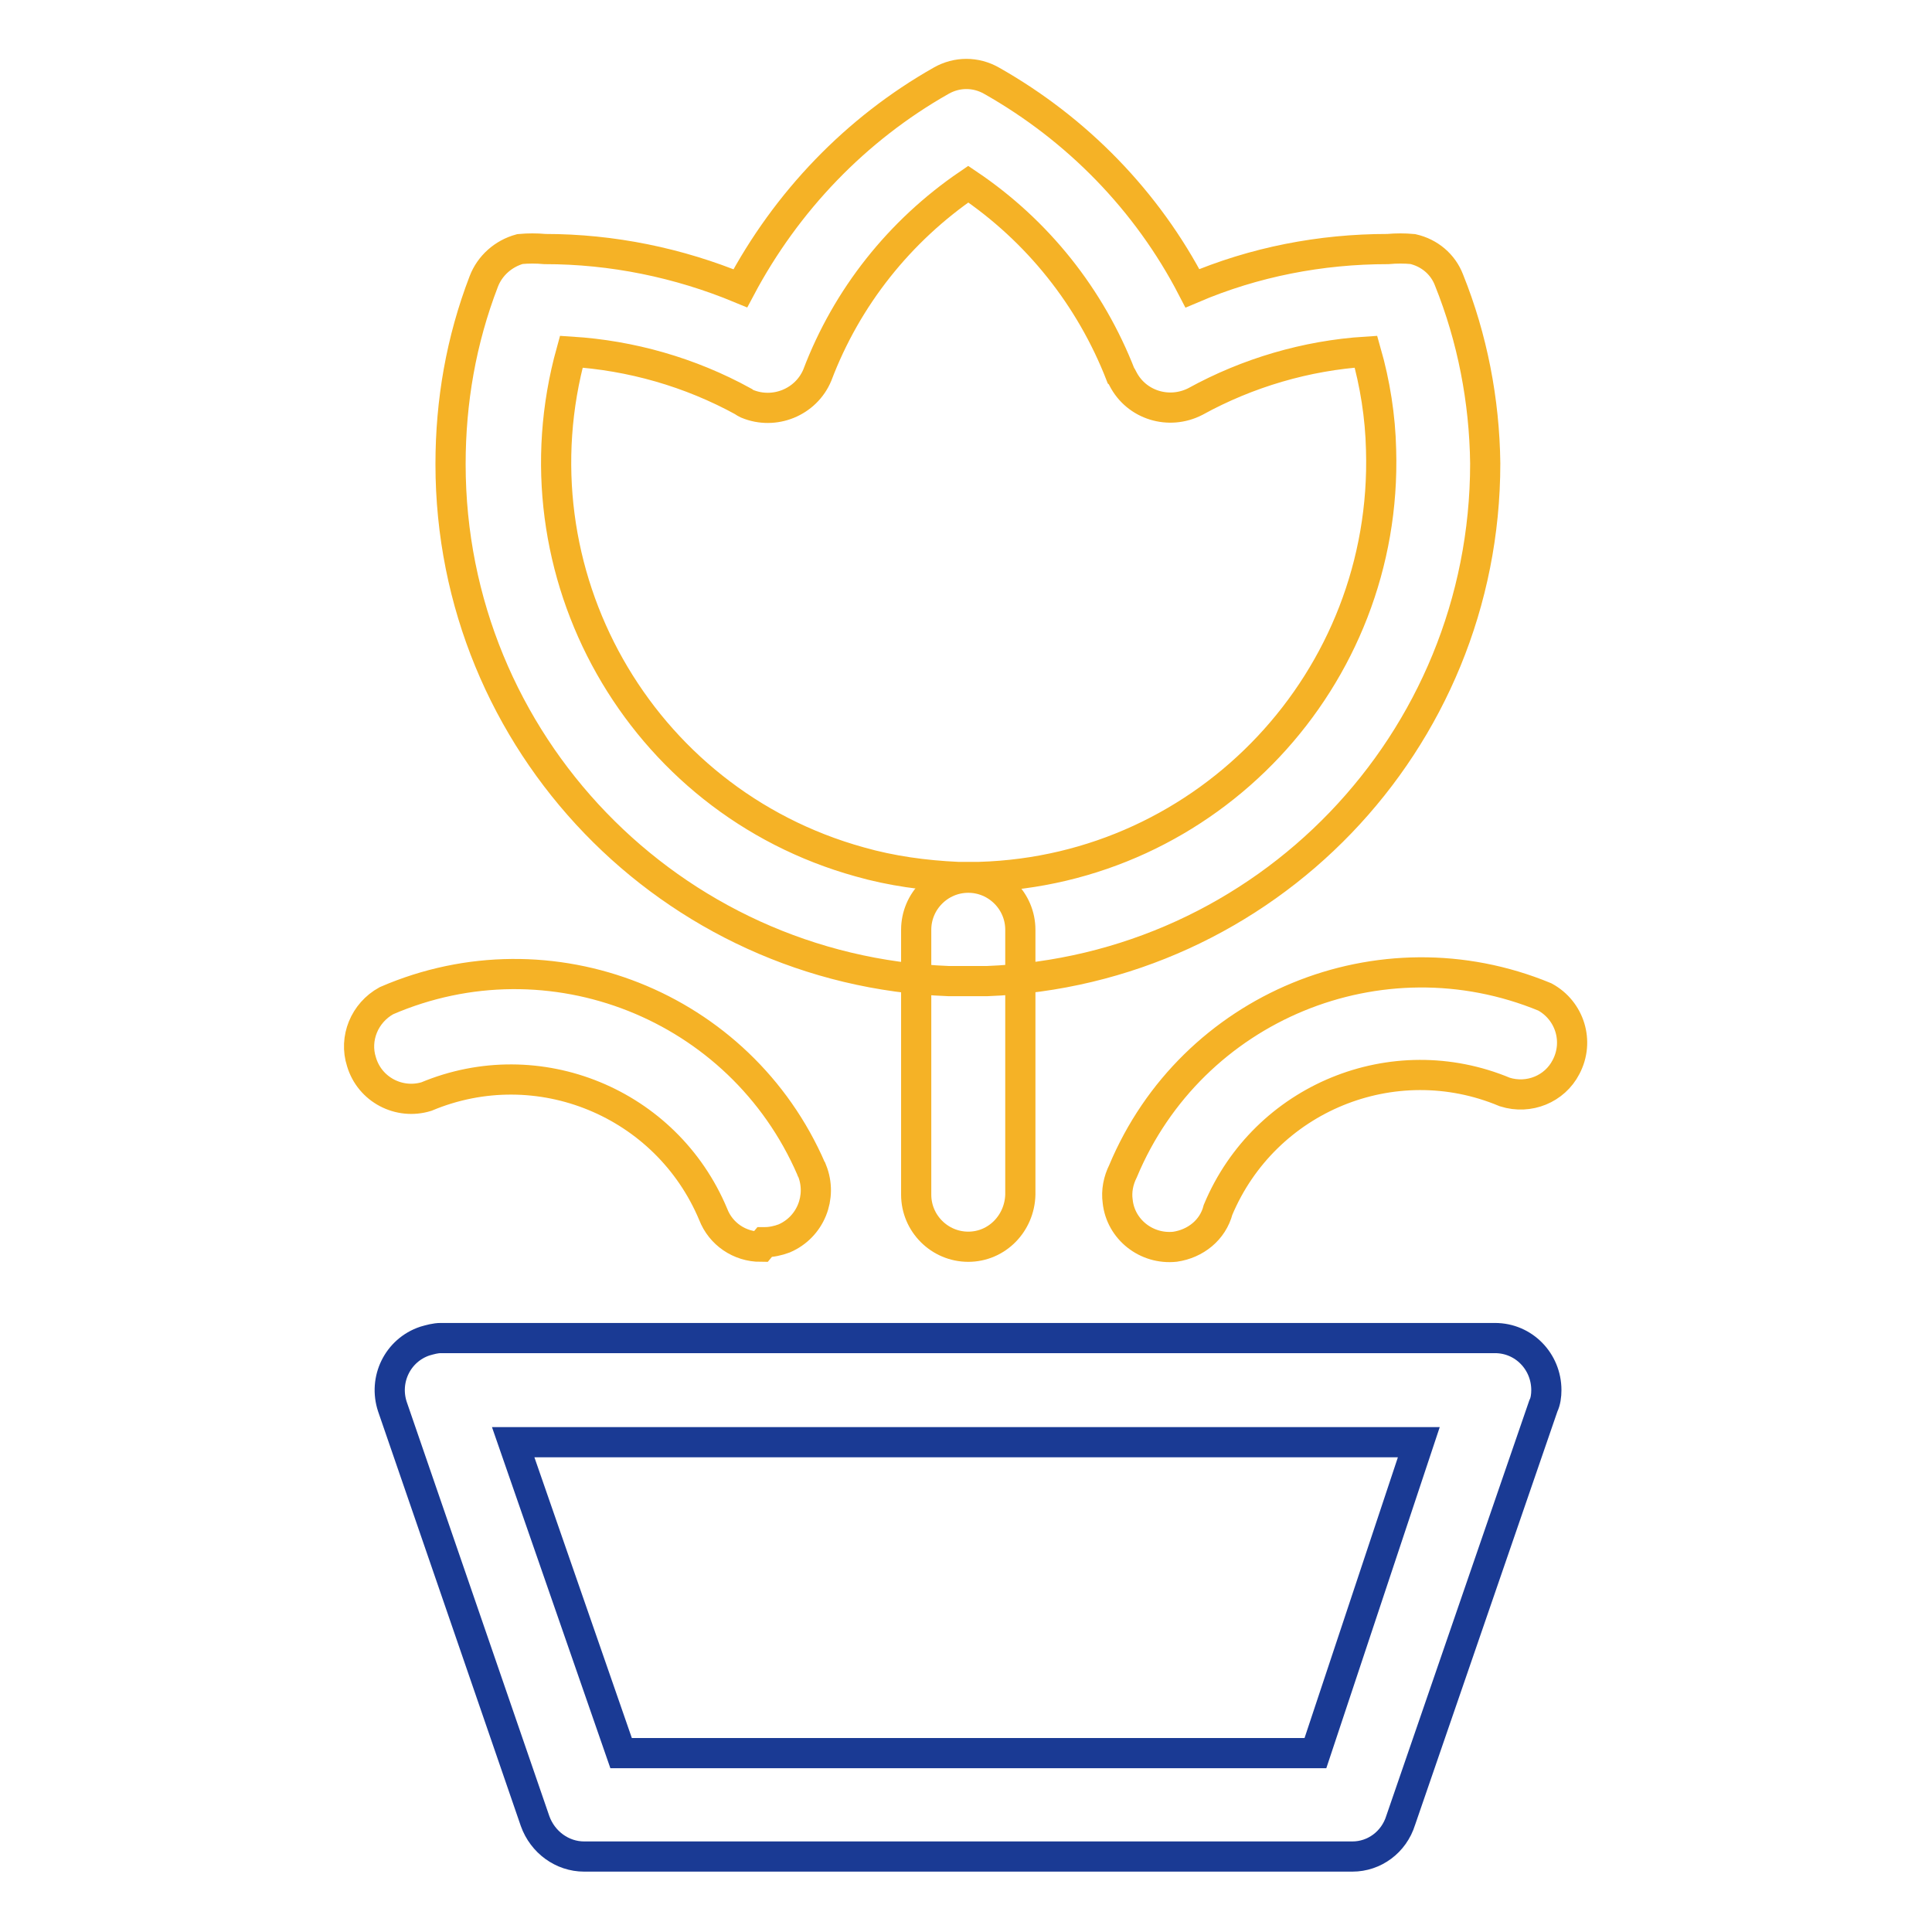
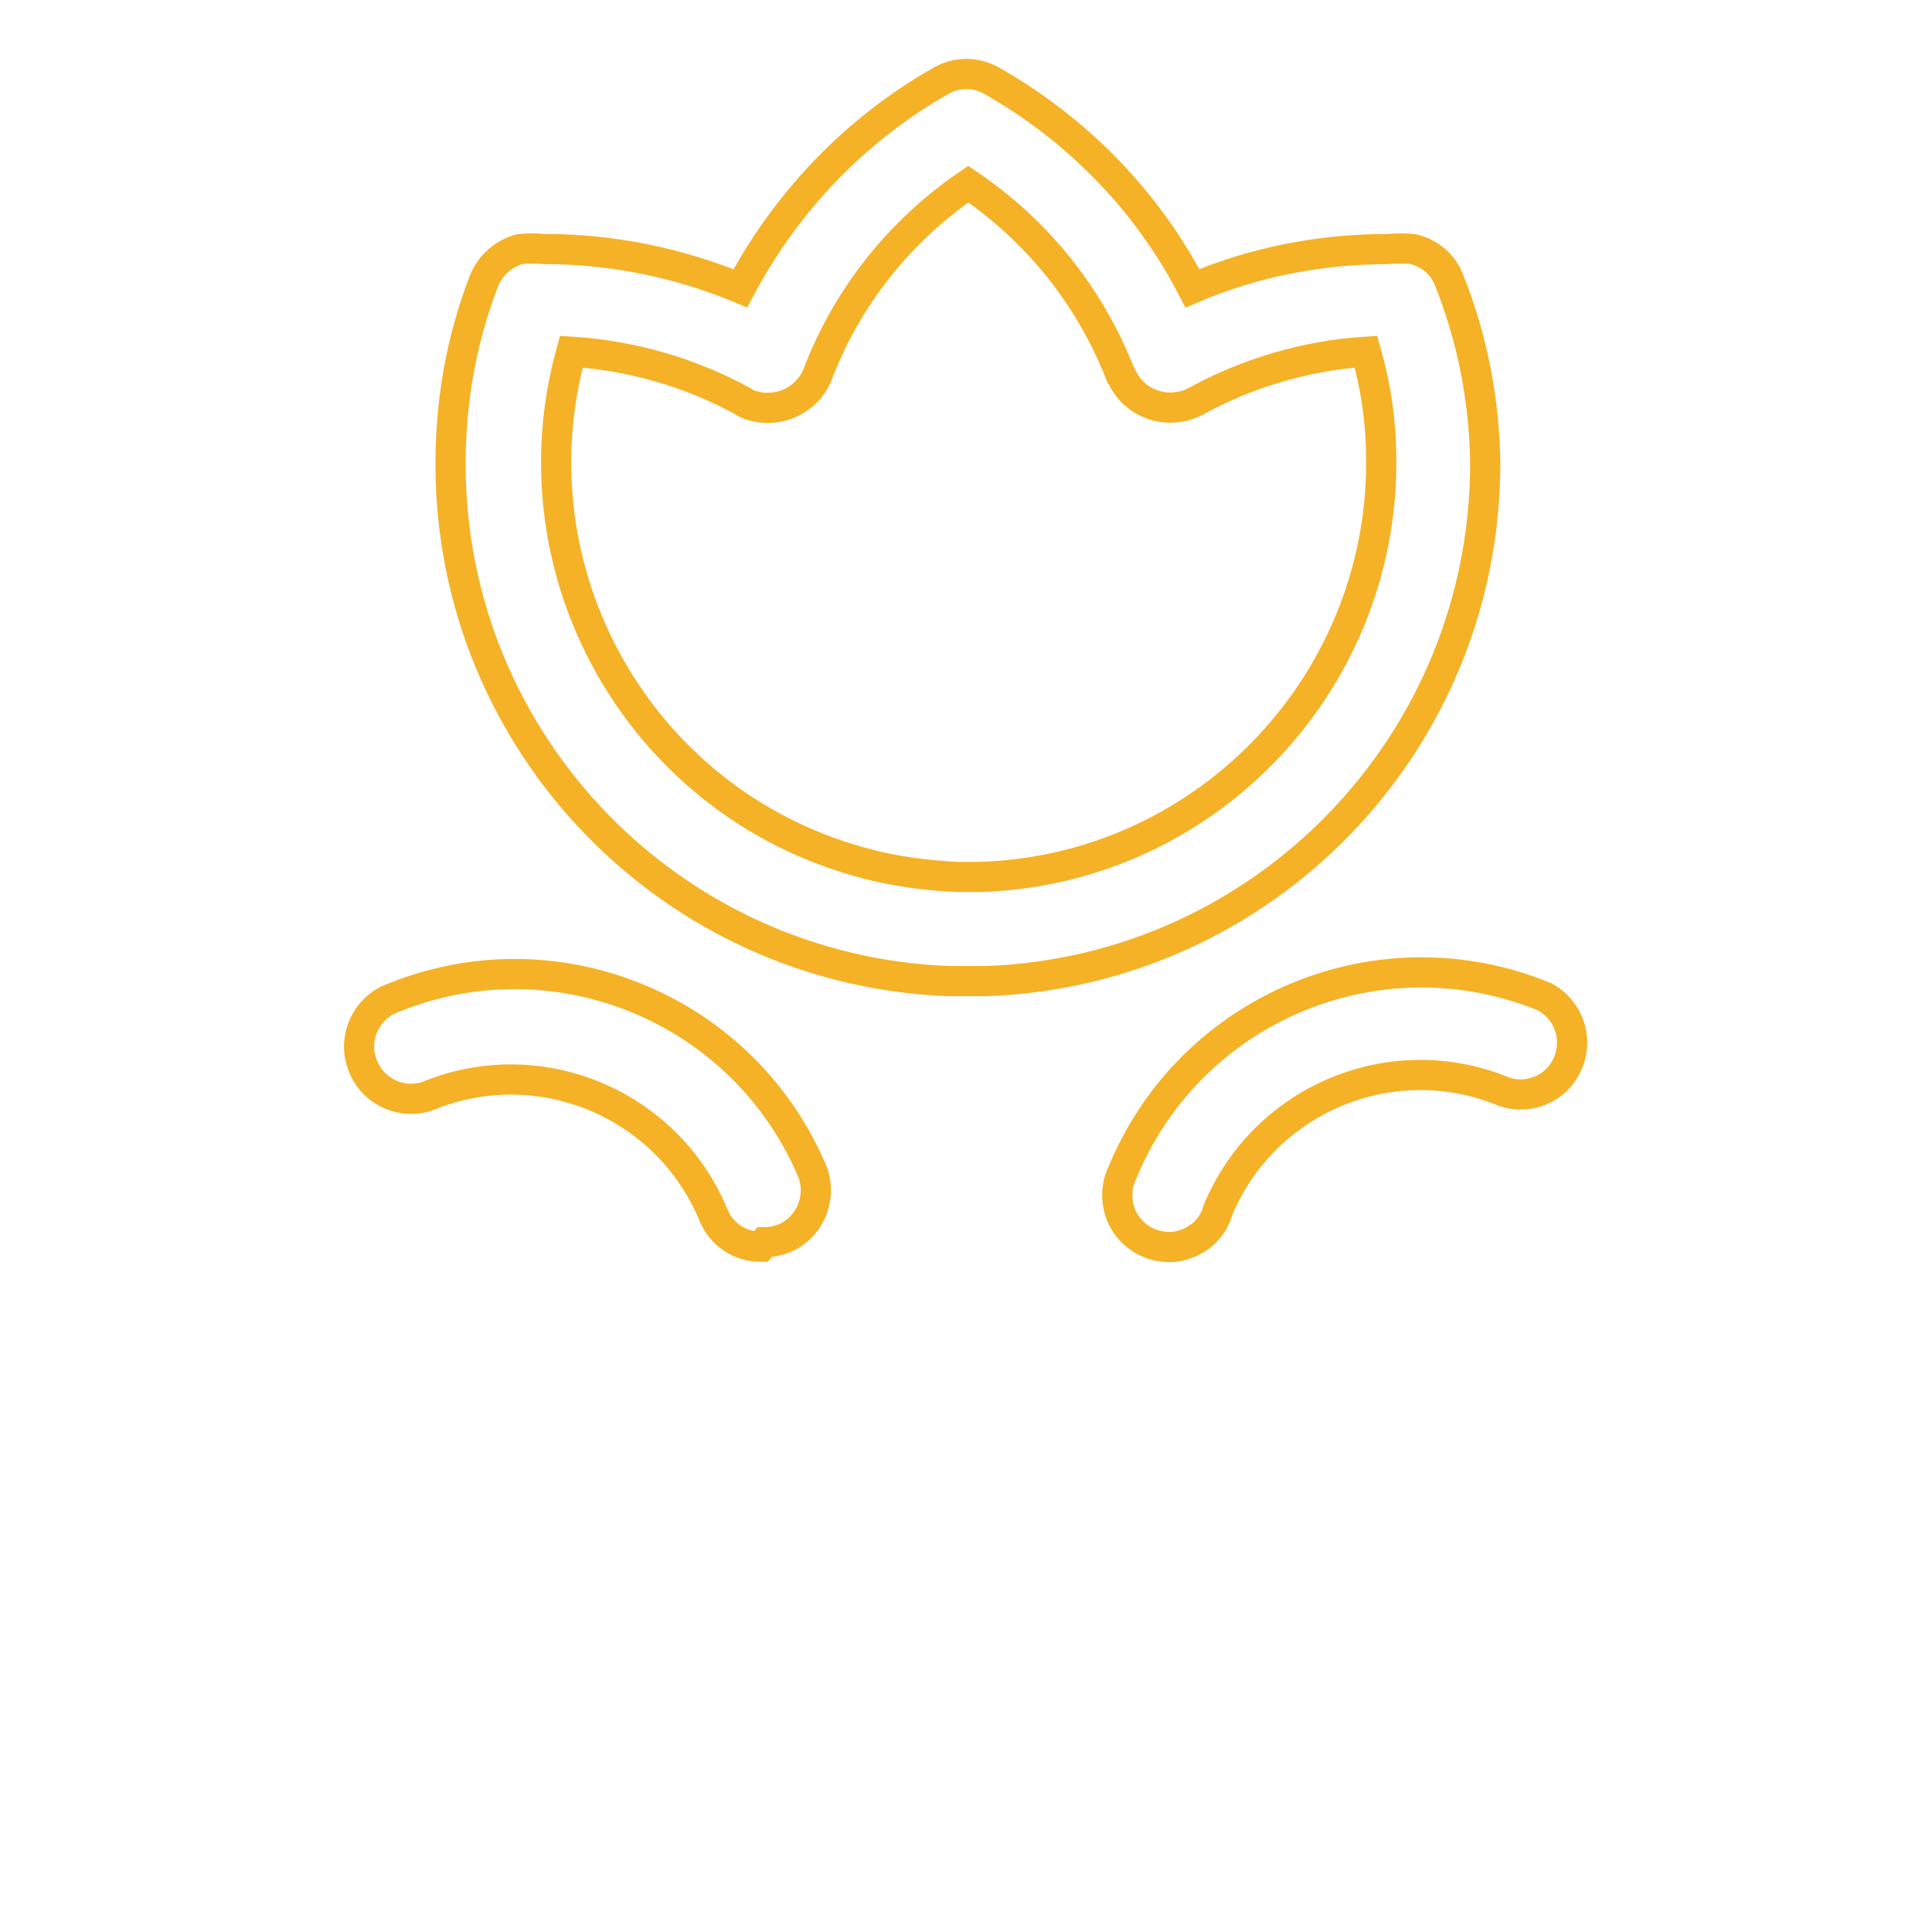
<svg xmlns="http://www.w3.org/2000/svg" version="1.1" x="0px" y="0px" viewBox="0 0 256 256" enable-background="new 0 0 256 256" xml:space="preserve">
  <g>
-     <path stroke-width="4" fill-opacity="0" stroke="#f5b226" d="M155.7,165.2c-3.8,0.4-7.2-2.3-7.6-6c-0.2-1.4,0.1-2.8,0.7-4c9.1-21.8,34.1-32.1,55.9-23.1 c3.3,1.8,4.6,5.9,2.8,9.3c-1.5,2.9-4.9,4.3-8.1,3.3c-14.8-6.2-31.8,0.8-38,15.6C160.7,163,158.4,164.8,155.7,165.2L155.7,165.2z  M100.8,165.2c-2.8,0-5.3-1.7-6.3-4.3c-6.2-14.8-23.2-21.8-38-15.6c-3.6,1.1-7.5-0.9-8.6-4.6c-1-3.1,0.4-6.5,3.3-8.1 c21.7-9.4,46.9,0.6,56.3,22.3c0,0.1,0.1,0.2,0.1,0.2c1.4,3.5-0.2,7.5-3.7,9c-0.8,0.3-1.7,0.5-2.6,0.5L100.8,165.2z M128.3,130h-2.6 c-36.8-1.4-66-31.6-66-68.5c0-8.3,1.4-16.4,4.4-24.2c0.8-2.1,2.6-3.7,4.8-4.3c1.1-0.1,2.2-0.1,3.3,0c8.9,0,17.7,1.8,25.9,5.2 c6.1-11.5,15.3-21.1,26.6-27.5c2.1-1.2,4.6-1.2,6.7,0c11.3,6.4,20.6,15.9,26.6,27.5c8.2-3.5,17-5.2,25.9-5.2c1.1-0.1,2.2-0.1,3.3,0 c2.2,0.5,4,2,4.8,4.1c3.1,7.7,4.7,16,4.8,24.3c0,36.9-29.1,67.2-66,68.6L128.3,130z M75.7,46.6c-8.1,29.2,9,59.5,38.2,67.6 c4.2,1.2,8.6,1.8,13,2h2.9c30.3-0.9,54.1-26.3,53.2-56.6c-0.1-4.4-0.8-8.8-2-13c-7.9,0.5-15.7,2.8-22.6,6.6c-3.5,1.8-7.8,0.5-9.6-3 c-0.1-0.2-0.2-0.4-0.3-0.5c-4-10.3-11-19.1-20.2-25.3c-9.1,6.2-16.1,15-20,25.3c-1.5,3.6-5.7,5.3-9.3,3.8c-0.2-0.1-0.4-0.2-0.5-0.3 C91.4,49.3,83.6,47.1,75.7,46.6z" />
-     <path stroke-width="4" fill-opacity="0" stroke="#f5b226" d="M128.3,165.2c-3.8,0-6.9-3.1-6.9-6.9v-35.1c0-3.8,3.1-6.9,6.9-6.9c3.8,0,6.9,3.1,6.9,6.9v35.1 C135.1,162.1,132.1,165.2,128.3,165.2z" />
-     <path stroke-width="4" fill-opacity="0" stroke="#1a3a94" d="M179.2,246H77.4c-2.9,0-5.5-1.9-6.5-4.7L52,186.4c-1.2-3.6,0.7-7.5,4.3-8.7c0.7-0.2,1.4-0.4,2.1-0.4h139.7 c3.8,0,6.8,3.1,6.8,6.9c0,0.7-0.1,1.5-0.4,2.1l-18.9,54.9C184.7,244.1,182.1,246,179.2,246z M82.3,232.3h92l13.7-41.2H68 L82.3,232.3z" />
+     <path stroke-width="4" fill-opacity="0" stroke="#f5b226" d="M155.7,165.2c-3.8,0.4-7.2-2.3-7.6-6c-0.2-1.4,0.1-2.8,0.7-4c9.1-21.8,34.1-32.1,55.9-23.1 c3.3,1.8,4.6,5.9,2.8,9.3c-1.5,2.9-4.9,4.3-8.1,3.3c-14.8-6.2-31.8,0.8-38,15.6C160.7,163,158.4,164.8,155.7,165.2L155.7,165.2z  M100.8,165.2c-2.8,0-5.3-1.7-6.3-4.3c-6.2-14.8-23.2-21.8-38-15.6c-3.6,1.1-7.5-0.9-8.6-4.6c-1-3.1,0.4-6.5,3.3-8.1 c21.7-9.4,46.9,0.6,56.3,22.3c0,0.1,0.1,0.2,0.1,0.2c1.4,3.5-0.2,7.5-3.7,9c-0.8,0.3-1.7,0.5-2.6,0.5L100.8,165.2z M128.3,130h-2.6 c-36.8-1.4-66-31.6-66-68.5c0-8.3,1.4-16.4,4.4-24.2c0.8-2.1,2.6-3.7,4.8-4.3c1.1-0.1,2.2-0.1,3.3,0c8.9,0,17.7,1.8,25.9,5.2 c6.1-11.5,15.3-21.1,26.6-27.5c2.1-1.2,4.6-1.2,6.7,0c11.3,6.4,20.6,15.9,26.6,27.5c8.2-3.5,17-5.2,25.9-5.2c1.1-0.1,2.2-0.1,3.3,0 c2.2,0.5,4,2,4.8,4.1c3.1,7.7,4.7,16,4.8,24.3c0,36.9-29.1,67.2-66,68.6L128.3,130M75.7,46.6c-8.1,29.2,9,59.5,38.2,67.6 c4.2,1.2,8.6,1.8,13,2h2.9c30.3-0.9,54.1-26.3,53.2-56.6c-0.1-4.4-0.8-8.8-2-13c-7.9,0.5-15.7,2.8-22.6,6.6c-3.5,1.8-7.8,0.5-9.6-3 c-0.1-0.2-0.2-0.4-0.3-0.5c-4-10.3-11-19.1-20.2-25.3c-9.1,6.2-16.1,15-20,25.3c-1.5,3.6-5.7,5.3-9.3,3.8c-0.2-0.1-0.4-0.2-0.5-0.3 C91.4,49.3,83.6,47.1,75.7,46.6z" />
  </g>
</svg>